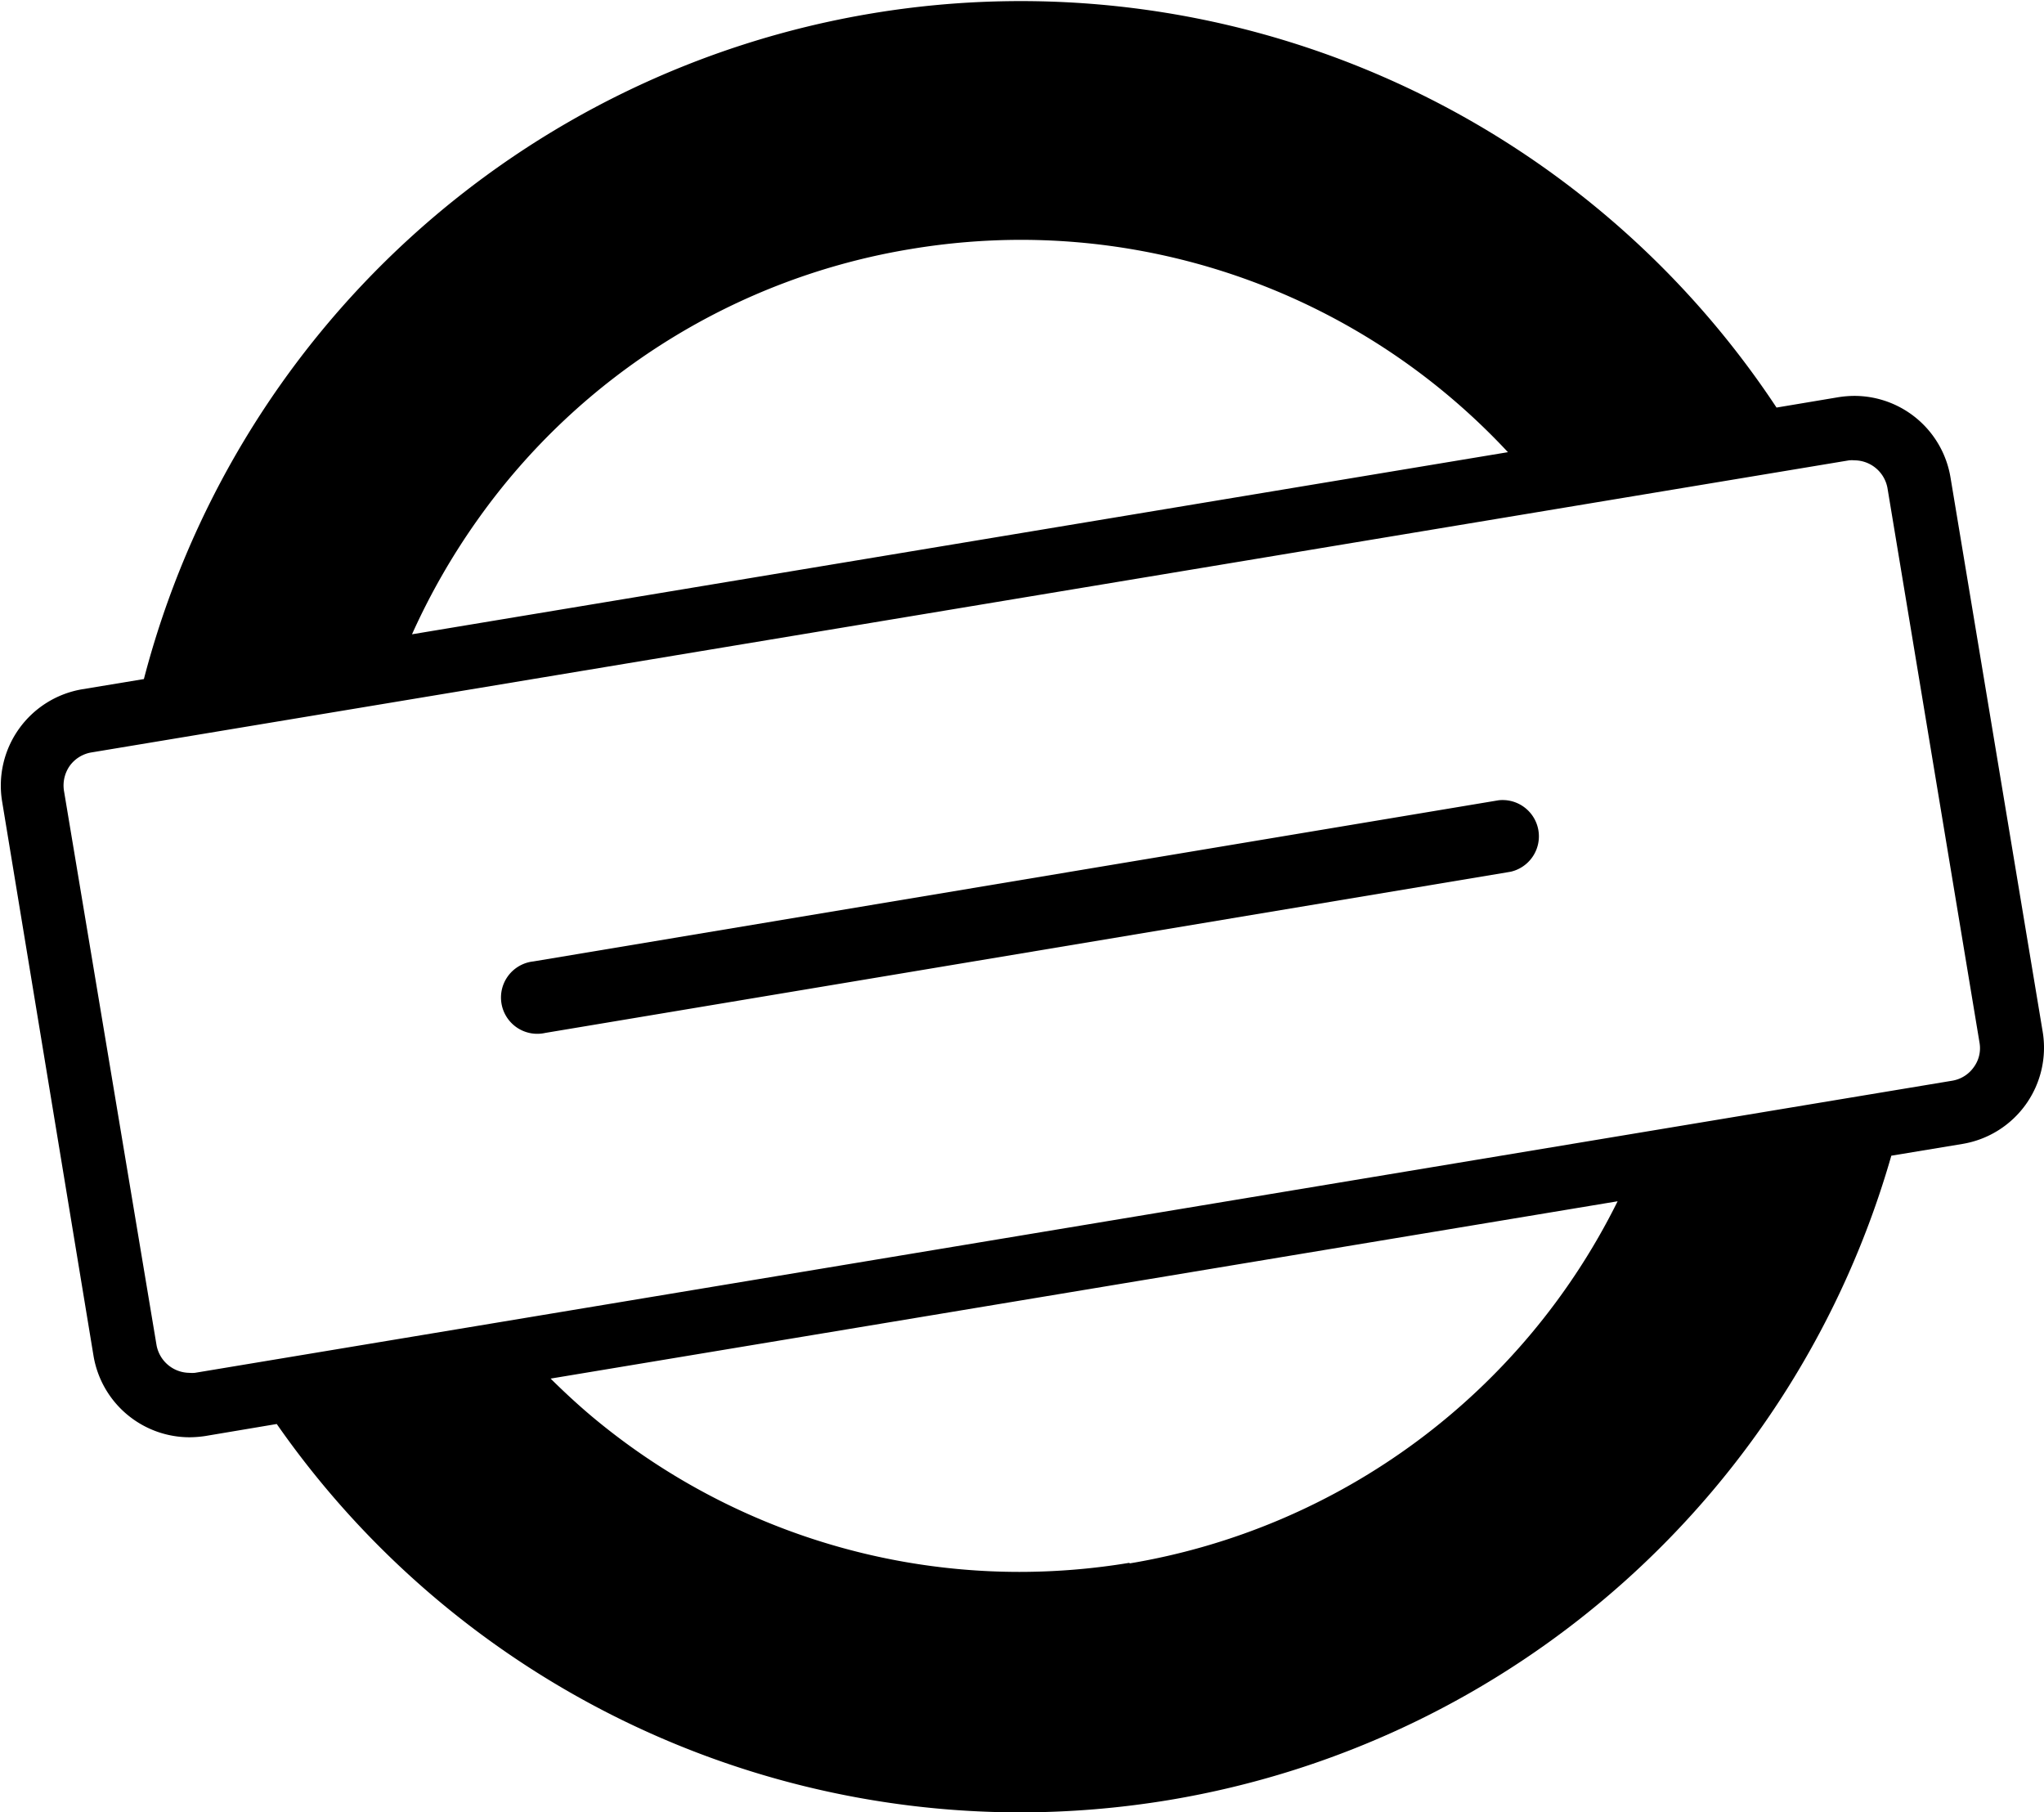
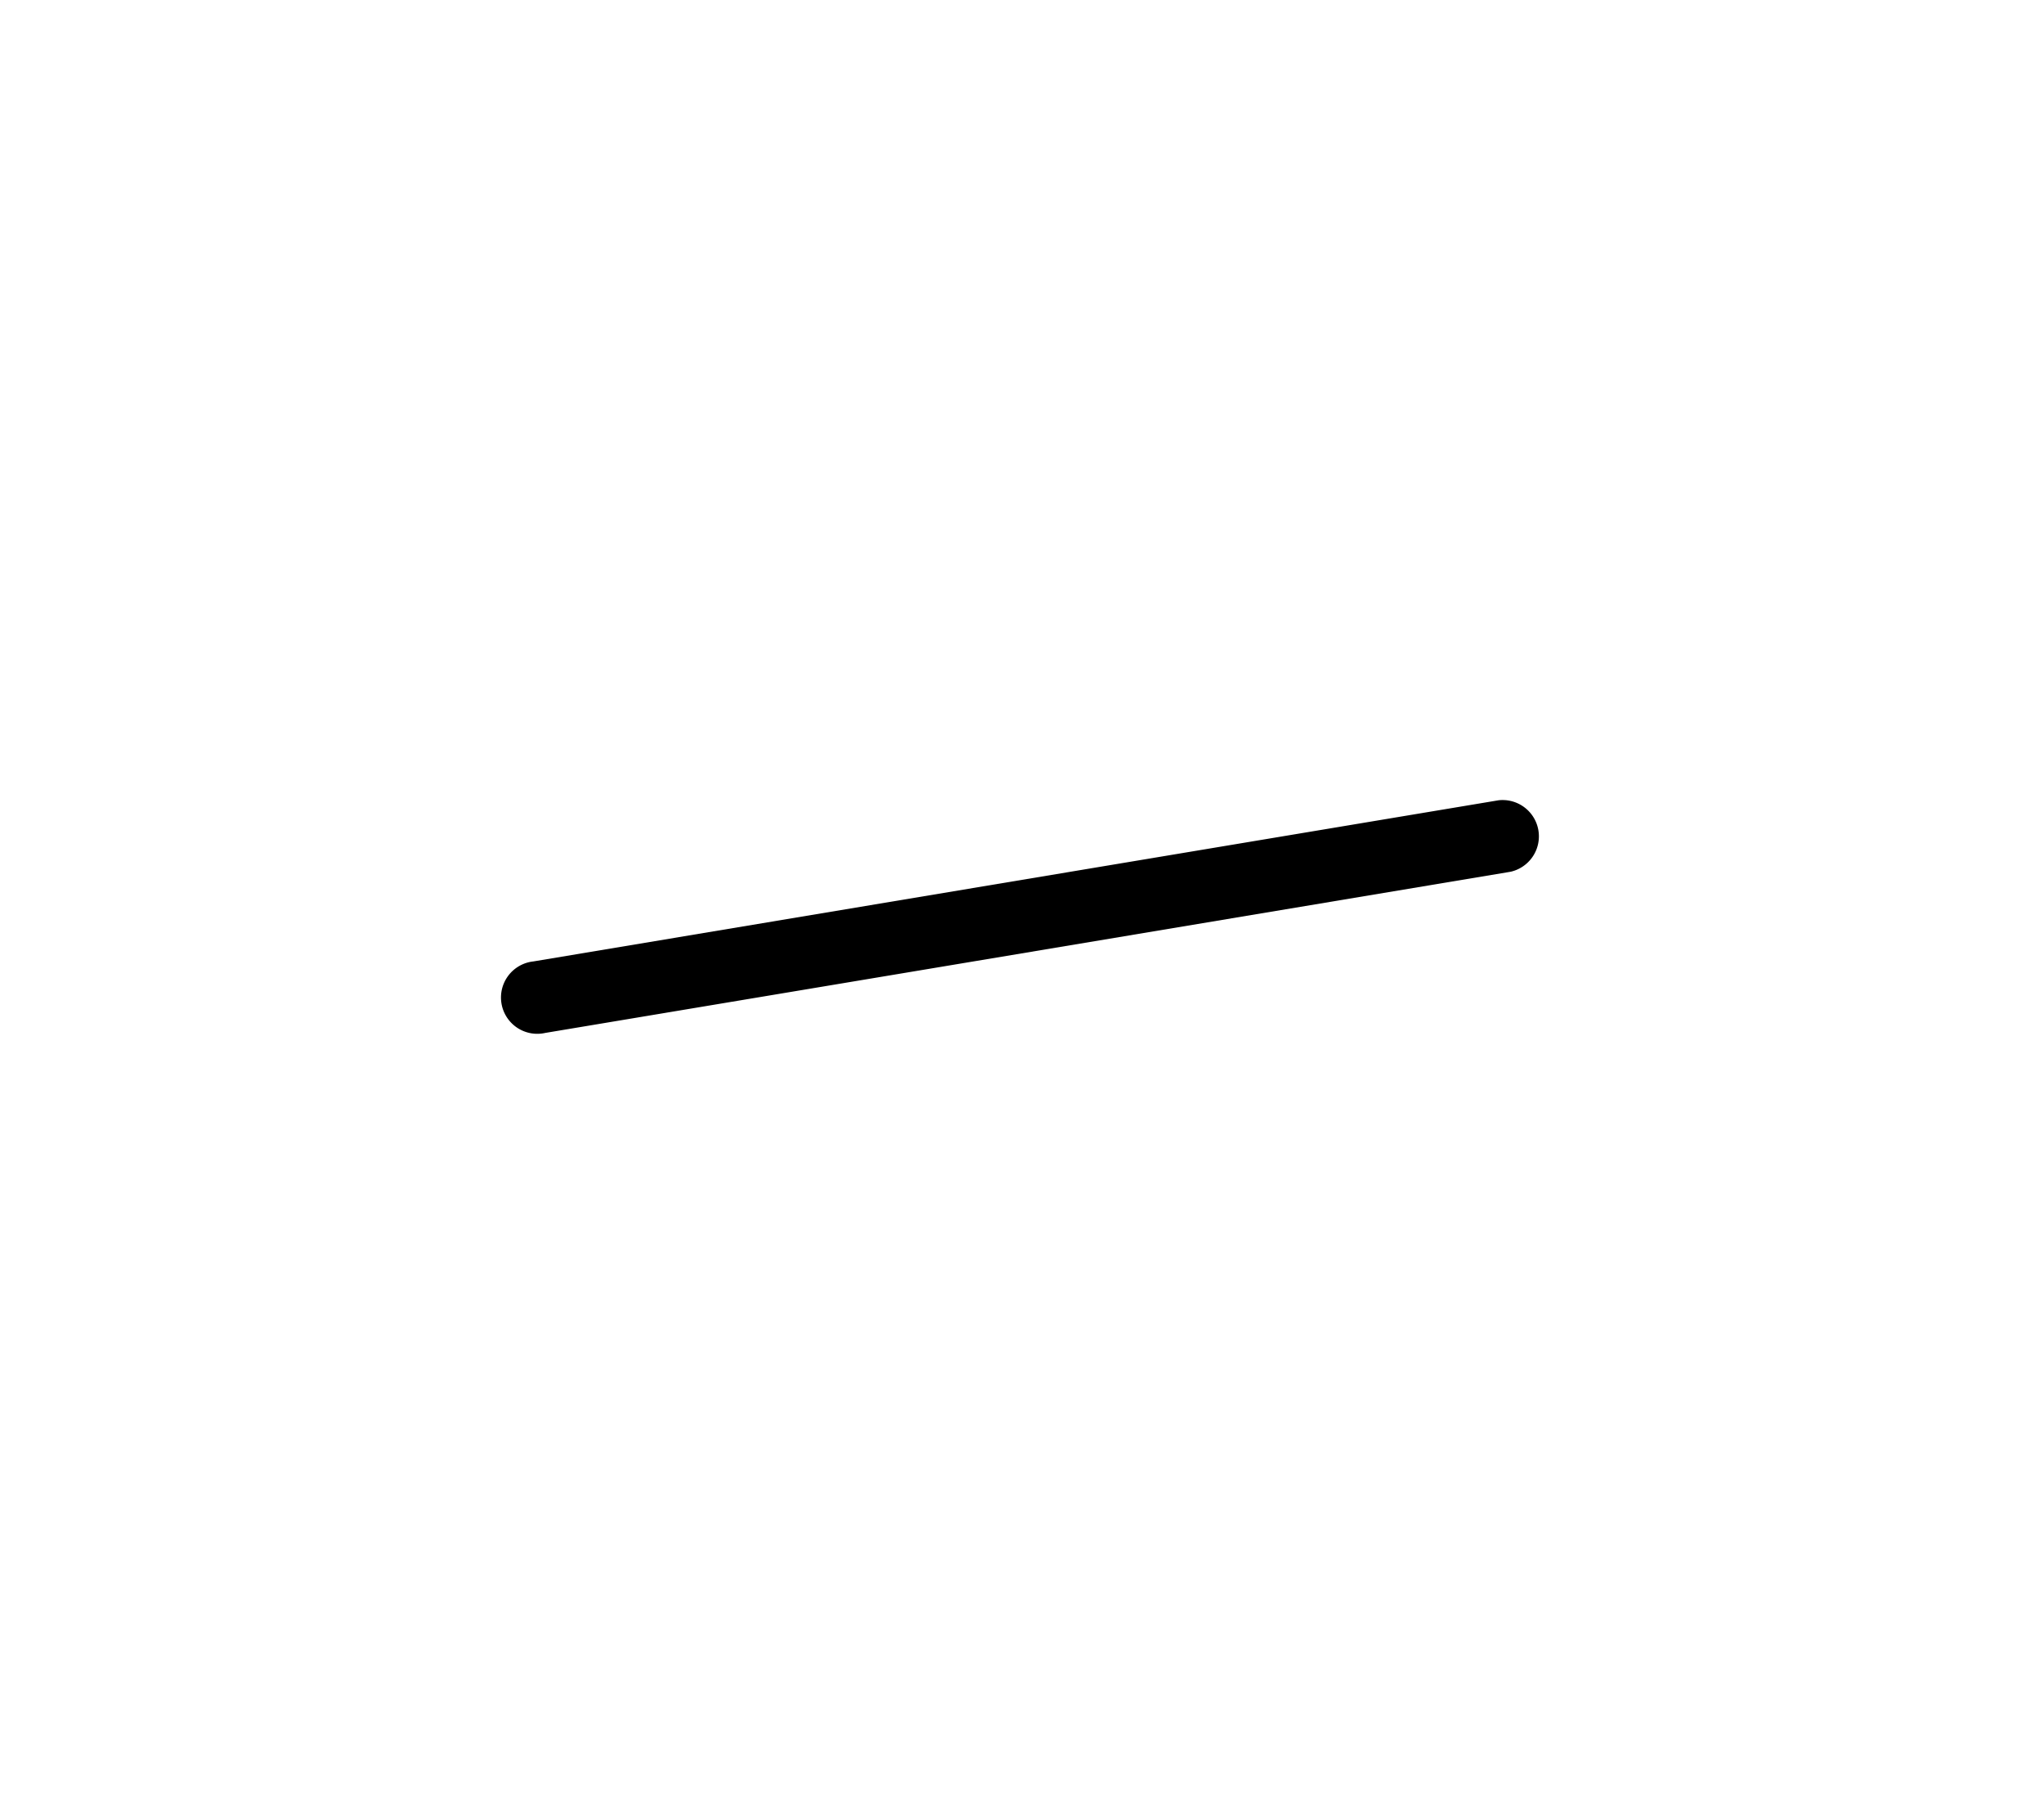
<svg xmlns="http://www.w3.org/2000/svg" viewBox="0 0 127.85 113.35">
  <title>italy-certified-icon</title>
  <g id="Livello_2" data-name="Livello 2">
    <g id="Livello_3" data-name="Livello 3">
-       <path d="M127.77,64.54,122,29.85a6.1,6.1,0,0,0-6-5.09,6.61,6.61,0,0,0-1,.08l-3.88.65A56.67,56.67,0,0,0,9,42.47l-3.87.64a6.11,6.11,0,0,0-5,7L5.85,84.8a6.1,6.1,0,0,0,6,5.09,6.85,6.85,0,0,0,1-.08l4.46-.75a56.73,56.73,0,0,0,46.44,24.29,57.37,57.37,0,0,0,9.36-.77,56.67,56.67,0,0,0,45.19-40.3l4.47-.74A6.1,6.1,0,0,0,127.77,64.54Zm-4.31,2.2a2.06,2.06,0,0,1-1.35.85L12.19,85.86a2,2,0,0,1-.34,0,2.11,2.11,0,0,1-2.06-1.74L4,49.45a2.14,2.14,0,0,1,.36-1.55,2.1,2.1,0,0,1,1.35-.84L115.66,28.79a2,2,0,0,1,.34,0,2.11,2.11,0,0,1,2.06,1.74l5.76,34.7A2,2,0,0,1,123.46,66.74Zm-52.81,31a42.26,42.26,0,0,1-6.9.57A41.68,41.68,0,0,1,37,88.57c-.89-.75-1.74-1.54-2.56-2.35l66.74-11.09A41.75,41.75,0,0,1,70.65,97.78ZM57,15.57a42.08,42.08,0,0,1,6.9-.57h0a41.63,41.63,0,0,1,26.74,9.78,42.09,42.09,0,0,1,3.68,3.5L25.77,39.67a42.46,42.46,0,0,1,4.15-7.23A41.46,41.46,0,0,1,57,15.57Z" />
      <path d="M93.74,50.05,33.36,60.13a2.27,2.27,0,1,0,.75,4.47L94.49,54.52a2.27,2.27,0,0,0-.75-4.47Z" />
    </g>
  </g>
</svg>